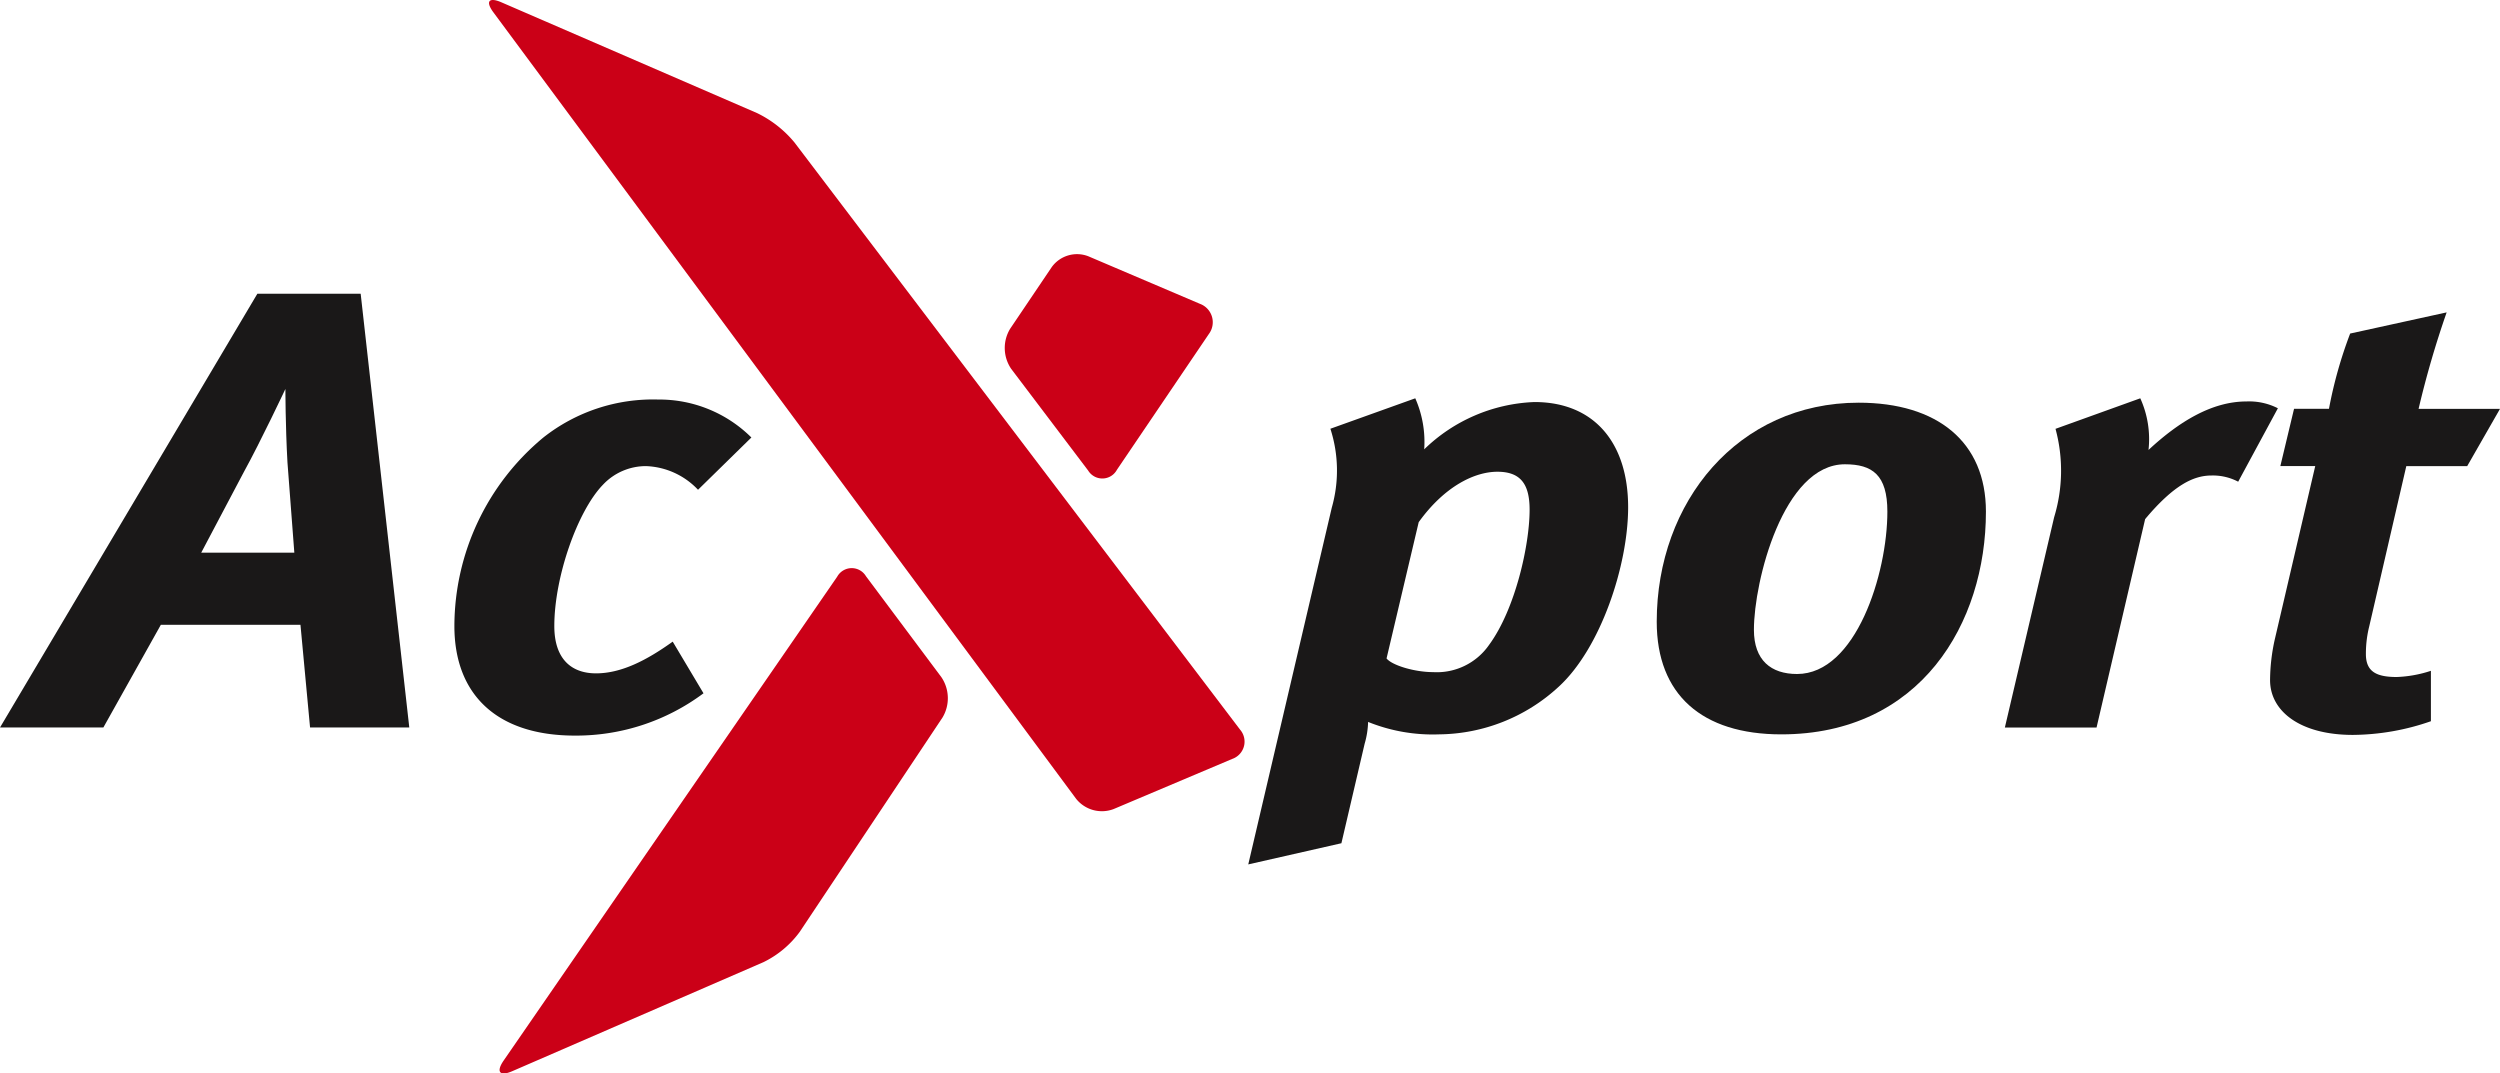
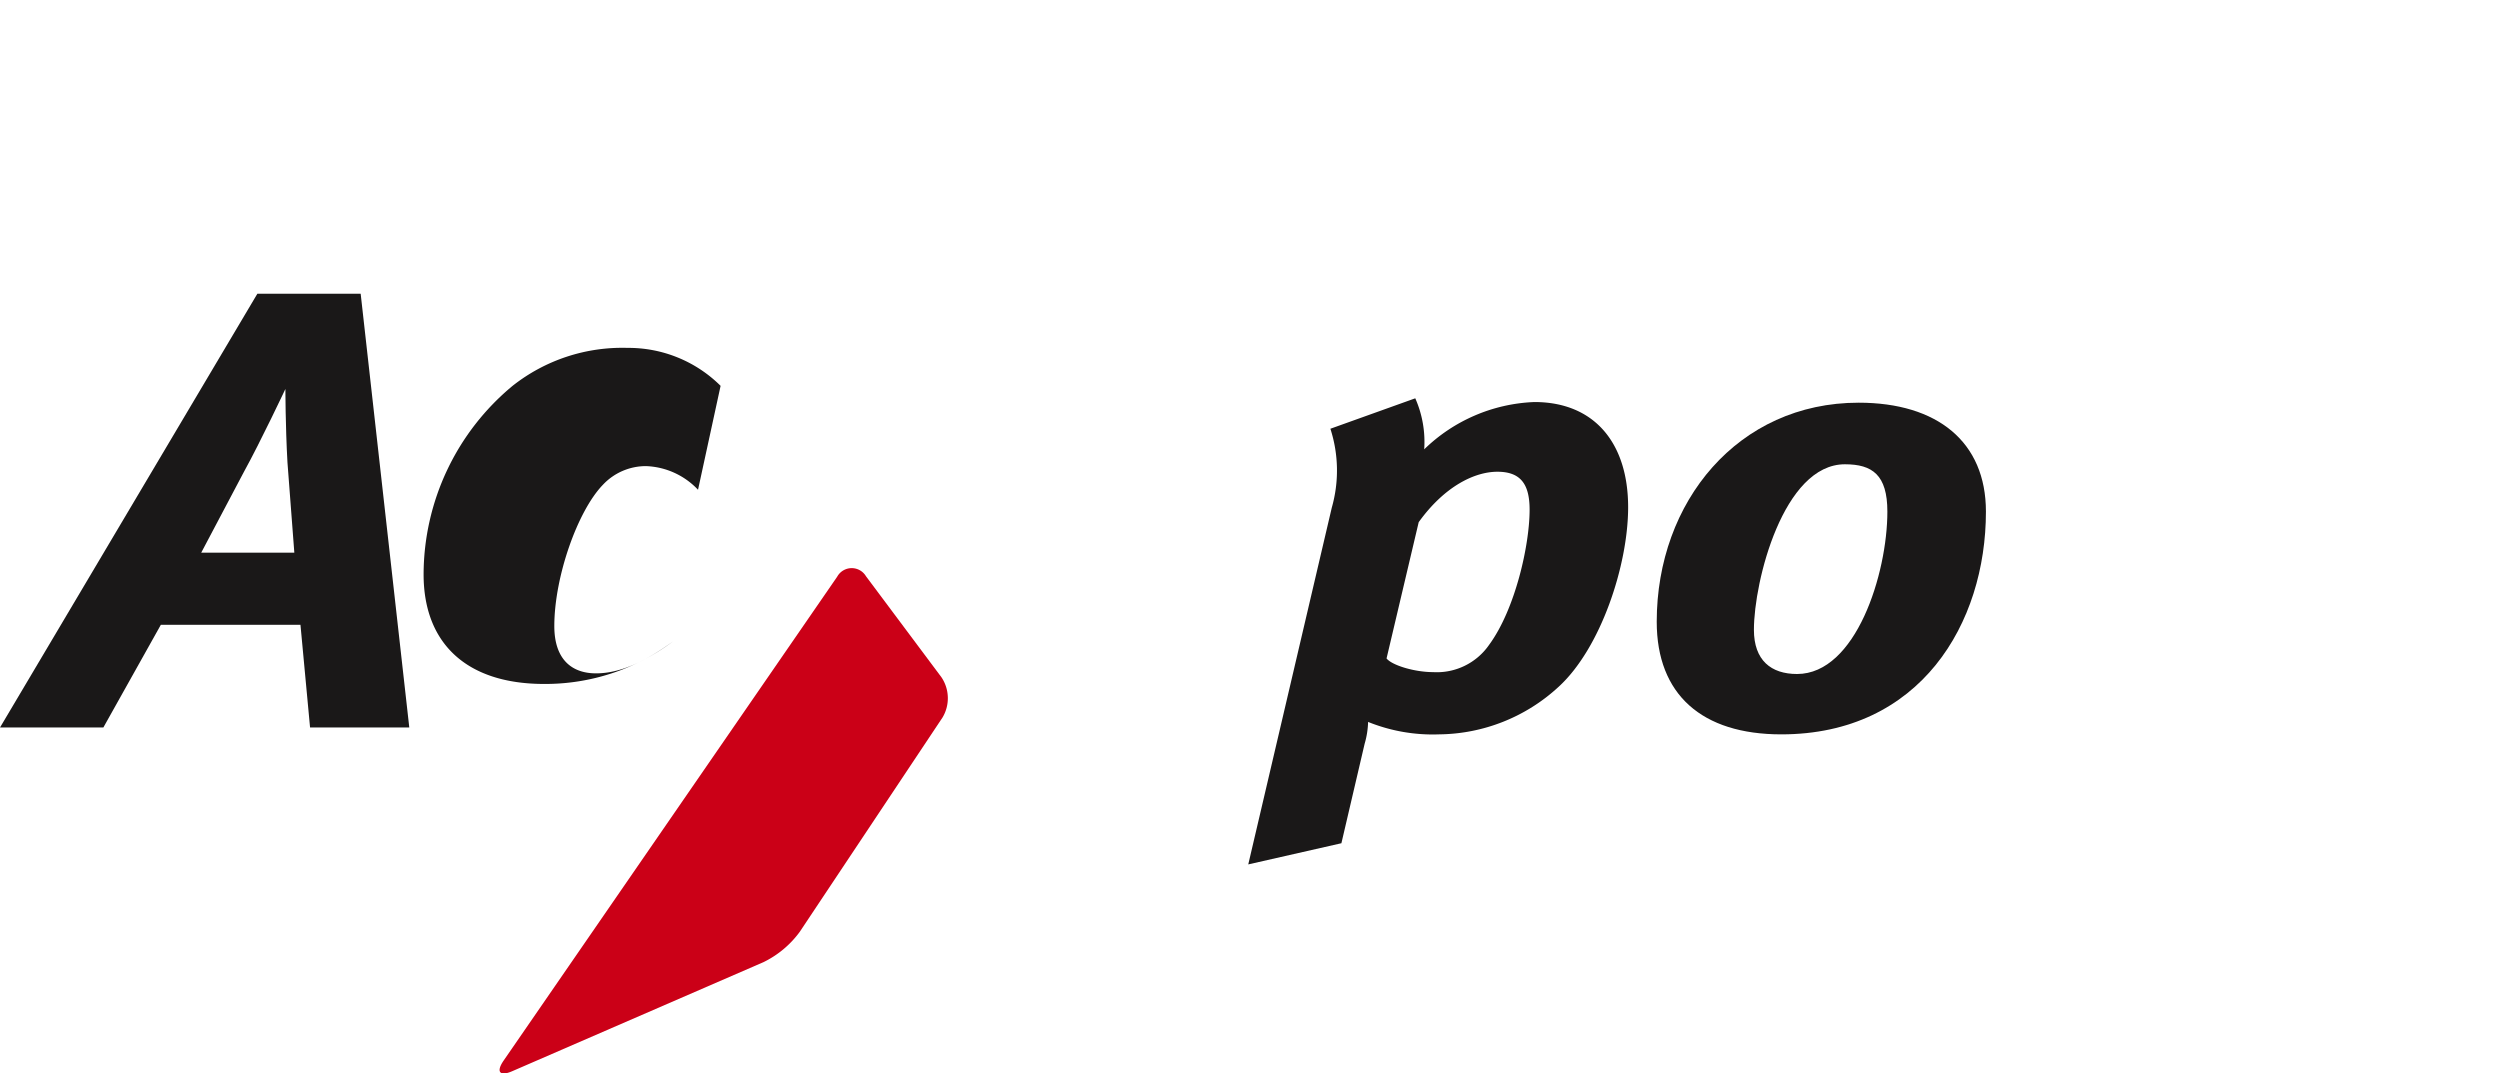
<svg xmlns="http://www.w3.org/2000/svg" width="195.939" height="84.134" viewBox="0 0 195.939 84.134">
  <g id="Group_1689" data-name="Group 1689" transform="translate(-534.486 -1475.979)">
    <g id="Group_1683" data-name="Group 1683" transform="translate(534.486 1499.002)">
      <path id="Path_6002" data-name="Path 6002" d="M562.754,1485.443l3.81,33.994h-7.777l-.752-8.047H547.092l-4.505,8.047h-8.1l20.169-33.994Zm-5.2,20.291-.538-7.074c-.161-2.878-.161-5.756-.161-5.756s-1.929,4.1-3.272,6.537l-3.325,6.293Z" transform="translate(-534.486 -1485.443)" fill="#1a1818" />
-       <path id="Path_6003" data-name="Path 6003" d="M568.221,1495.923a5.886,5.886,0,0,0-4.077-1.854,4.611,4.611,0,0,0-3.379,1.465c-1.985,2.048-3.807,7.218-3.807,11.071,0,2.586,1.34,3.707,3.27,3.707,1.985,0,3.97-1.024,6.009-2.486l2.413,4.048a16.685,16.685,0,0,1-10.083,3.316c-6.116,0-9.441-3.219-9.441-8.585a19.24,19.24,0,0,1,6.974-14.779,13.86,13.86,0,0,1,9.01-2.975,10.237,10.237,0,0,1,7.293,2.975Z" transform="translate(-513.513 -1480.56)" fill="#1a1818" />
+       <path id="Path_6003" data-name="Path 6003" d="M568.221,1495.923a5.886,5.886,0,0,0-4.077-1.854,4.611,4.611,0,0,0-3.379,1.465c-1.985,2.048-3.807,7.218-3.807,11.071,0,2.586,1.34,3.707,3.27,3.707,1.985,0,3.97-1.024,6.009-2.486a16.685,16.685,0,0,1-10.083,3.316c-6.116,0-9.441-3.219-9.441-8.585a19.24,19.24,0,0,1,6.974-14.779,13.86,13.86,0,0,1,9.01-2.975,10.237,10.237,0,0,1,7.293,2.975Z" transform="translate(-513.513 -1480.56)" fill="#1a1818" />
    </g>
    <g id="Group_1684" data-name="Group 1684" transform="translate(632.321 1500.464)">
      <path id="Path_6004" data-name="Path 6004" d="M587.791,1488.811a8.472,8.472,0,0,1,.7,4,13.1,13.1,0,0,1,8.636-3.707c4.666,0,7.347,3.172,7.347,8.244,0,4.534-2.143,11.071-5.471,14.095a14,14,0,0,1-9.334,3.707,13.522,13.522,0,0,1-5.576-.975,6.642,6.642,0,0,1-.27,1.708l-1.822,7.8-7.3,1.659,6.544-27.951a10.635,10.635,0,0,0-.107-6.194Zm1.394,21.461a4.985,4.985,0,0,0,4.4-2.148c2.039-2.778,3.167-7.8,3.167-10.582,0-2-.7-2.975-2.523-2.975-1.771,0-4.131,1.121-6.169,3.951l-2.52,10.682C585.966,1509.737,587.737,1510.272,589.185,1510.272Z" transform="translate(-574.703 -1482.079)" fill="#1a1818" />
      <path id="Path_6005" data-name="Path 6005" d="M613.663,1497.486c0,8.78-5.148,17.462-16.039,17.462-6.223,0-9.762-3.121-9.762-8.828,0-9.415,6.383-17.167,15.825-17.167C609.853,1488.952,613.663,1492.022,613.663,1497.486Zm-18.184,9.269c0,2.389,1.343,3.462,3.381,3.462,4.61,0,7.079-7.853,7.079-12.73,0-2.878-1.18-3.707-3.326-3.707C597.785,1493.778,595.479,1502.947,595.479,1506.754Z" transform="translate(-555.85 -1481.877)" fill="#1a1818" />
-       <path id="Path_6006" data-name="Path 6006" d="M609.695,1488.811a7.745,7.745,0,0,1,.645,4.048c2.413-2.243,4.99-3.8,7.67-3.8a4.95,4.95,0,0,1,2.469.533l-3.111,5.756a4.252,4.252,0,0,0-2.092-.486c-1.394,0-2.951.732-5.2,3.416l-3.809,16.338h-7.186l3.863-16.486a12.539,12.539,0,0,0,.107-6.926Z" transform="translate(-539.784 -1482.079)" fill="#1a1818" />
-       <path id="Path_6007" data-name="Path 6007" d="M623.073,1498.09H618.3l-2.9,12.536a8.869,8.869,0,0,0-.268,2.194c0,1.367.805,1.8,2.413,1.8a9.608,9.608,0,0,0,2.683-.486v3.951a18.9,18.9,0,0,1-6.116,1.073c-4.128,0-6.49-1.854-6.49-4.291a15.029,15.029,0,0,1,.375-3.218l3.165-13.562h-2.734l1.073-4.486h2.737a34.277,34.277,0,0,1,1.661-5.9l7.563-1.659a75.023,75.023,0,0,0-2.2,7.561h6.381Z" transform="translate(-527.539 -1486.044)" fill="#1a1818" />
    </g>
    <g id="Group_1688" data-name="Group 1688" transform="translate(572.815 1475.979)">
      <g id="Group_1685" data-name="Group 1685">
-         <path id="Path_6008" data-name="Path 6008" d="M574.184,1487.148a8.765,8.765,0,0,0-2.943-2.311l-20.036-8.68c-.978-.423-1.258-.068-.623.786l45.676,61.646a2.585,2.585,0,0,0,2.934.8l9.3-3.931a1.434,1.434,0,0,0,.613-2.294Z" transform="translate(-550.242 -1475.978)" fill="#cb0017" />
-       </g>
+         </g>
      <g id="Group_1686" data-name="Group 1686" transform="translate(0.826 44.533)">
        <path id="Path_6009" data-name="Path 6009" d="M550.892,1532.887c-.6.876-.3,1.248.679.822l19.695-8.548a7.709,7.709,0,0,0,2.846-2.382l11.183-16.788a2.945,2.945,0,0,0-.085-3.163l-5.914-7.916a1.3,1.3,0,0,0-2.255.042Z" transform="translate(-550.582 -1494.285)" fill="#cb0017" />
      </g>
      <g id="Group_1687" data-name="Group 1687" transform="translate(40.416 19.914)">
-         <path id="Path_6010" data-name="Path 6010" d="M570.544,1485.18a2.444,2.444,0,0,1,2.861-.846l8.753,3.729a1.539,1.539,0,0,1,.7,2.362l-7.208,10.645a1.3,1.3,0,0,1-2.253.061l-6.031-7.969a2.9,2.9,0,0,1-.083-3.148Z" transform="translate(-566.856 -1484.164)" fill="#cb0017" />
-       </g>
+         </g>
    </g>
  </g>
</svg>